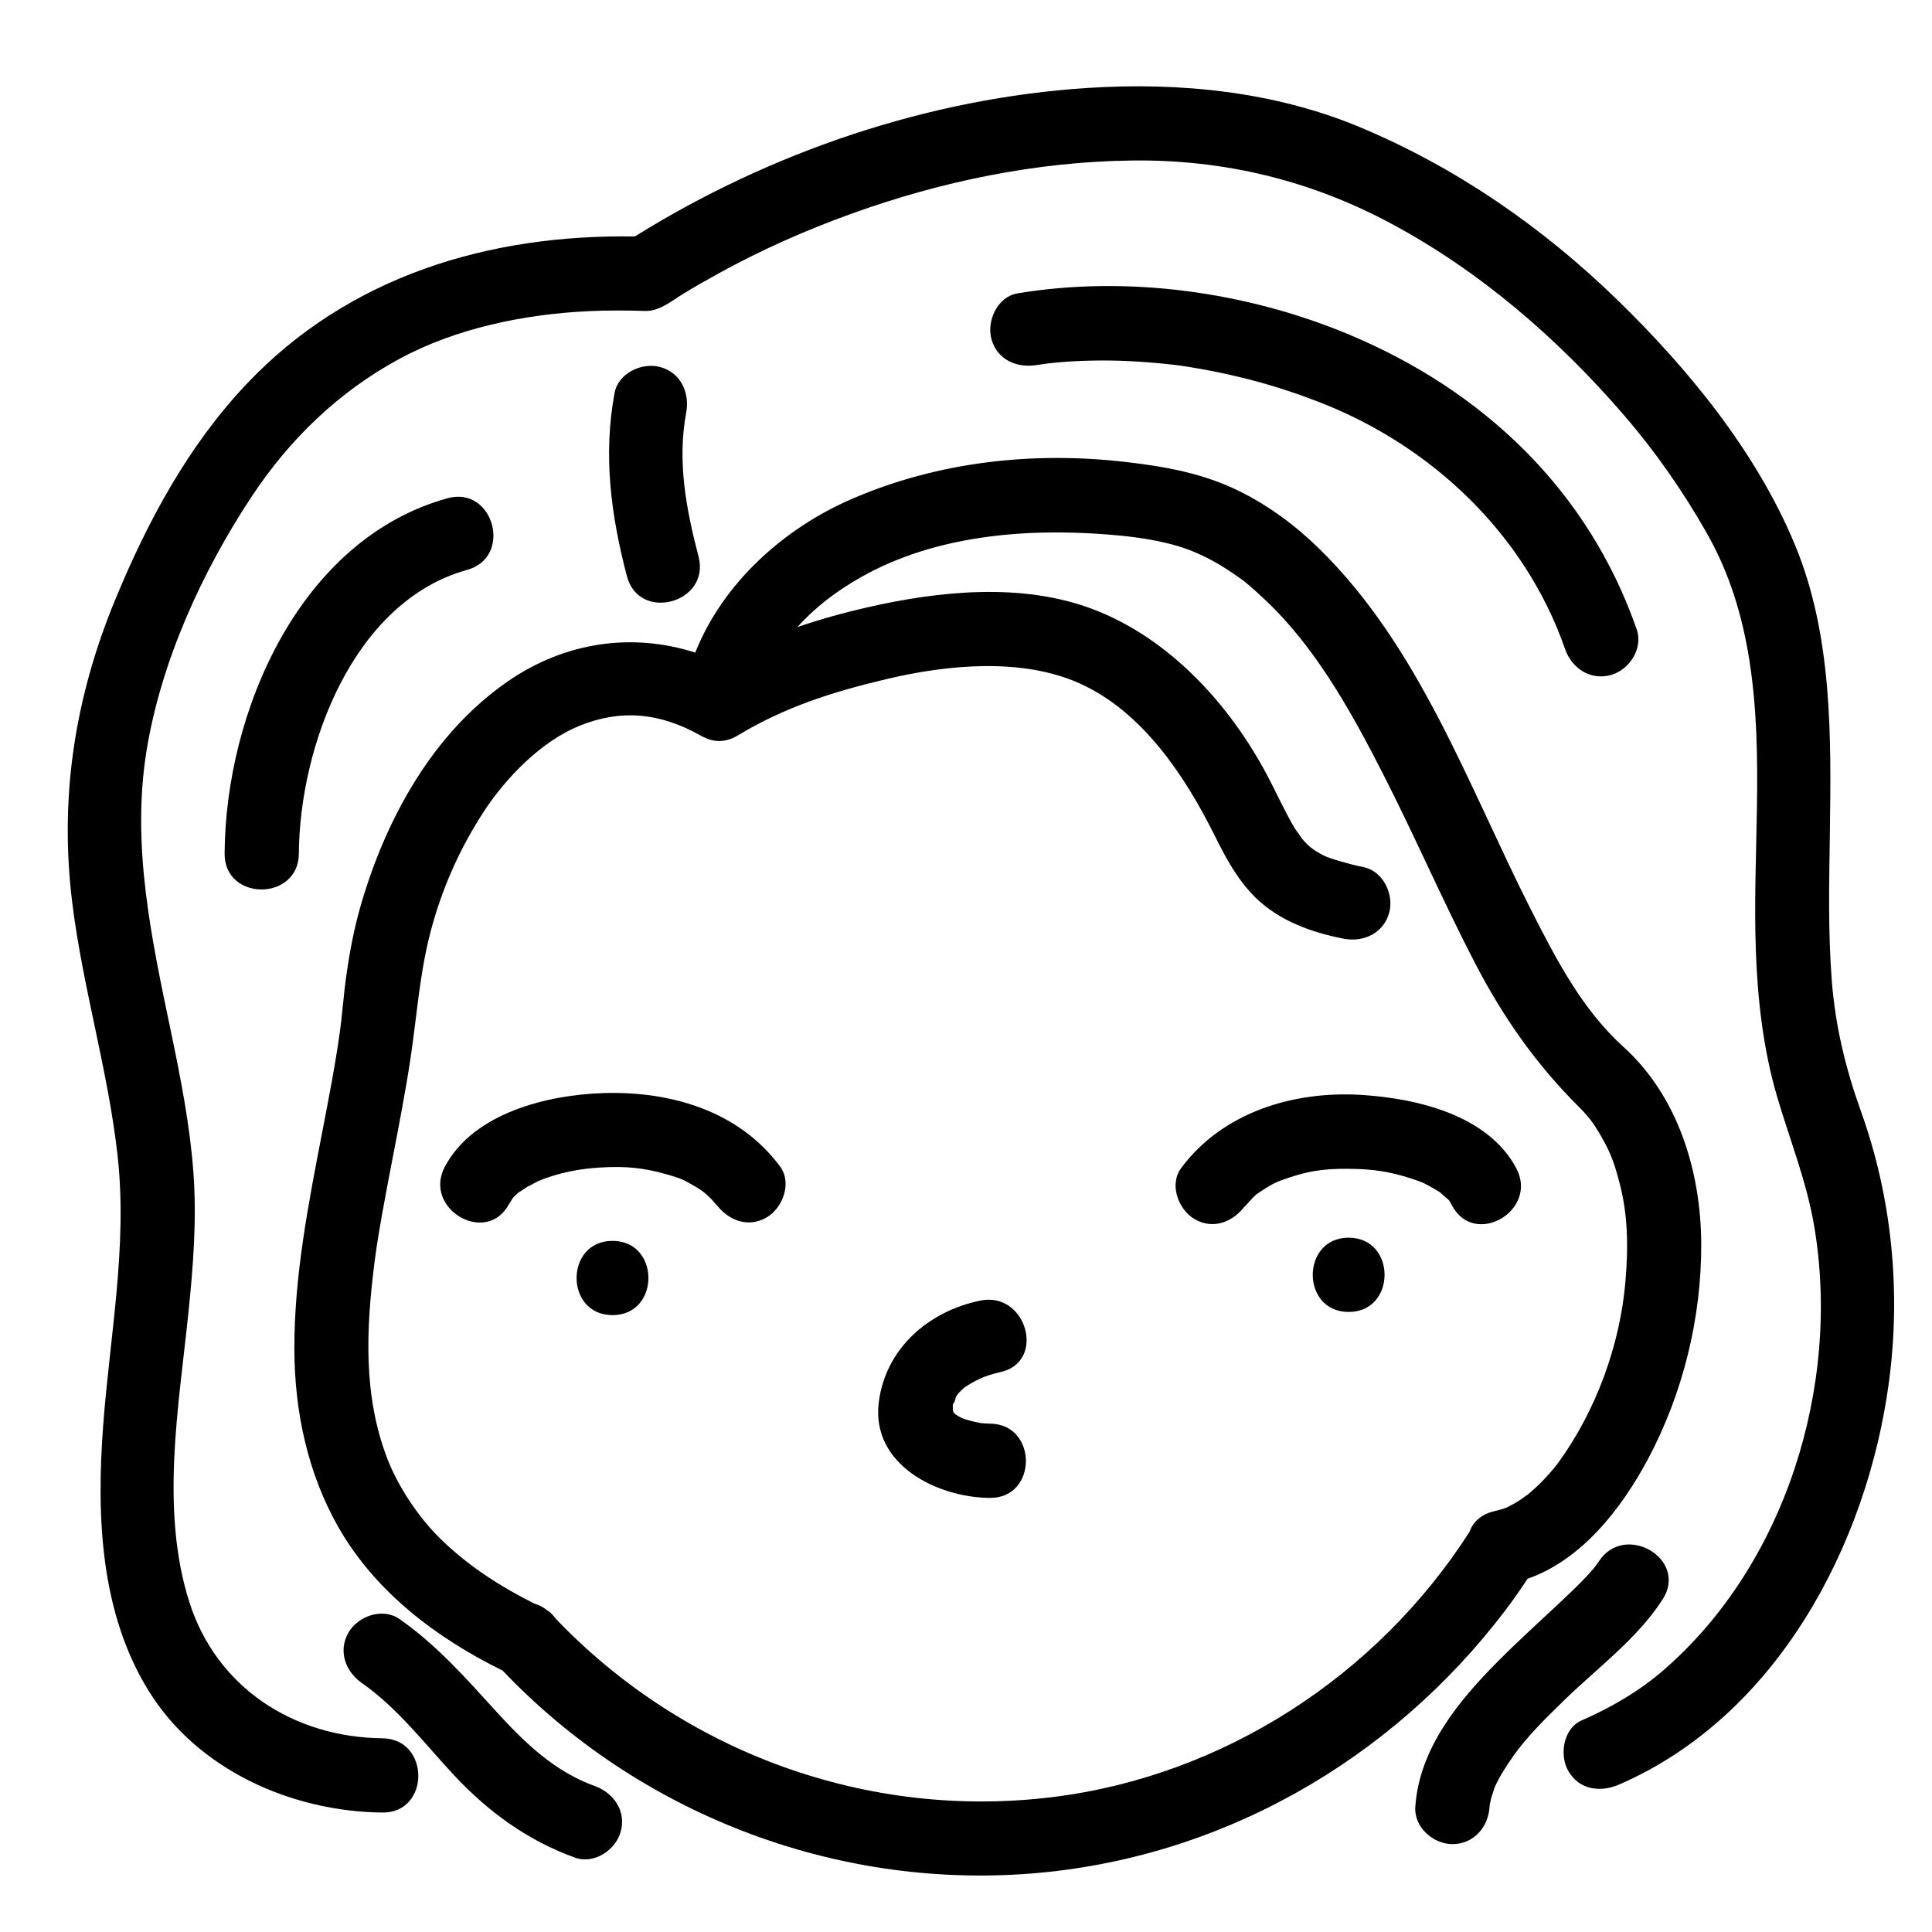
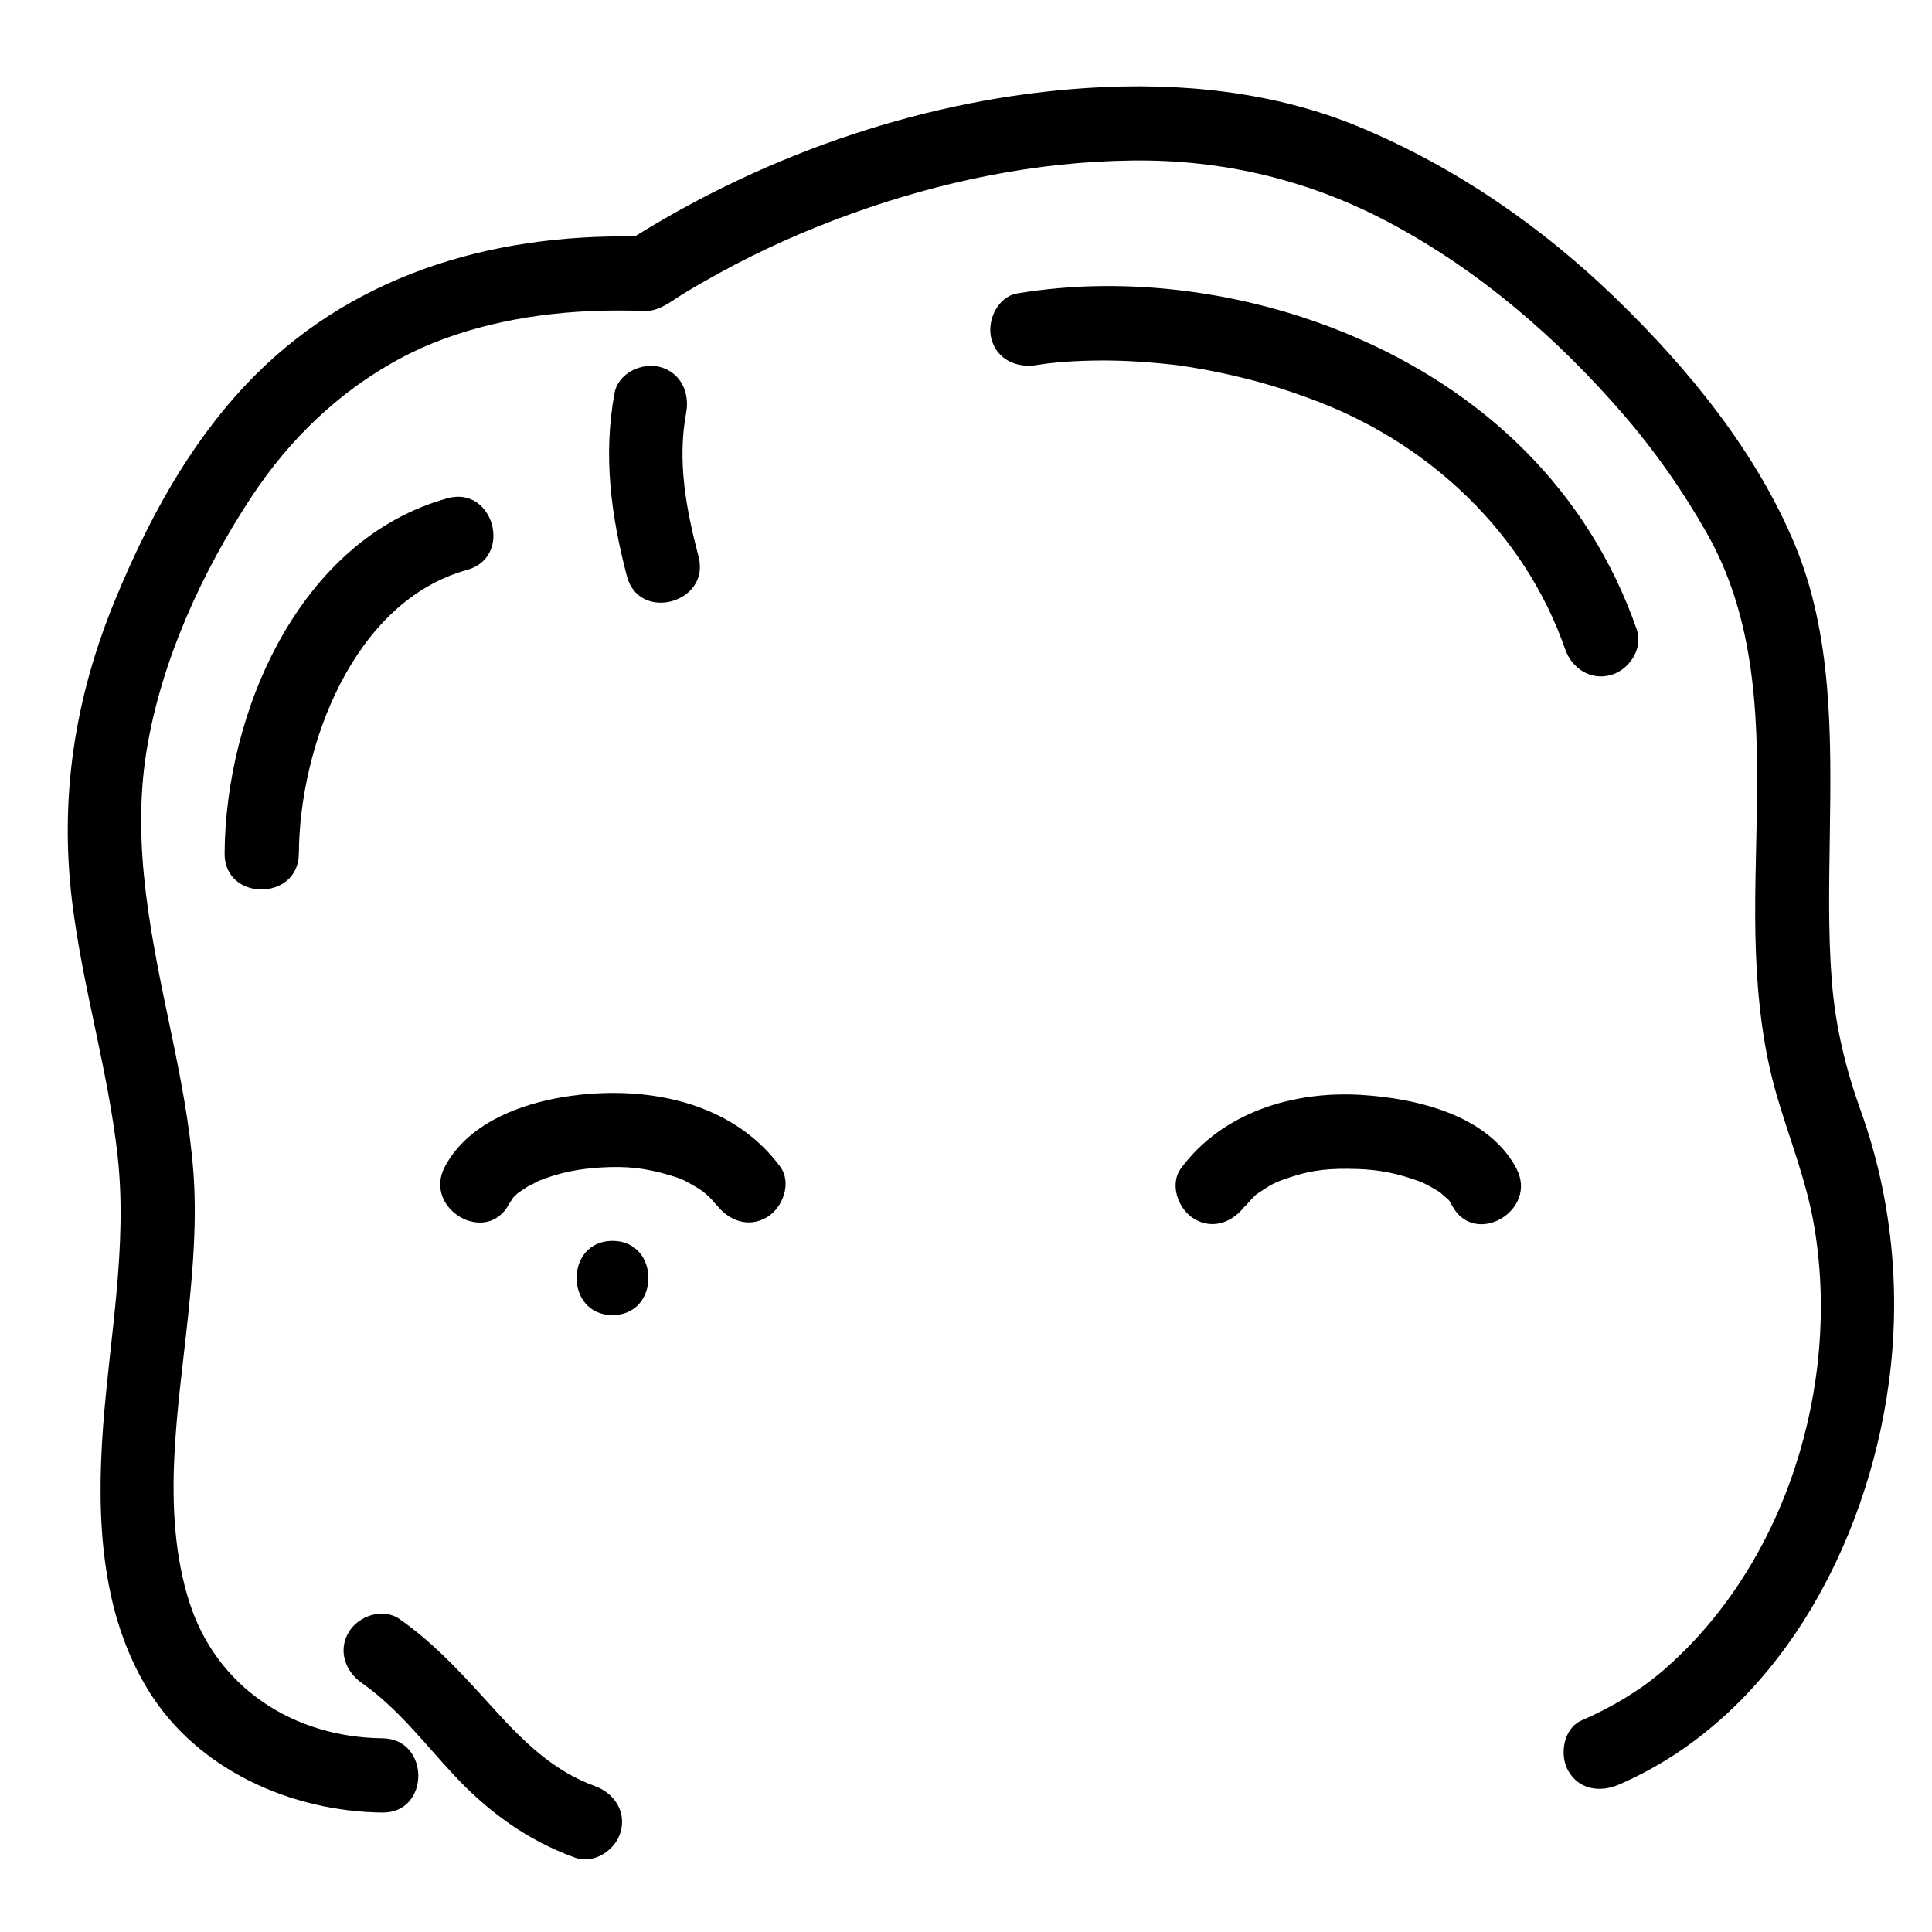
<svg xmlns="http://www.w3.org/2000/svg" fill="#000000" width="800px" height="800px" version="1.1" viewBox="144 144 512 512">
  <g>
    <path d="m306.32 472.84c-12.691 0-12.691 19.68 0 19.68s12.691-19.68 0-19.68z" />
-     <path d="m501.41 472c-12.691 0-12.691 19.68 0 19.68 12.688 0 12.691-19.68 0-19.68z" />
-     <path d="m277.2 586.72c35.973 37.82 87.727 57.852 139.83 53.801 50.215-3.906 95.652-29.887 125.94-69.816 2.047-2.695 3.981-5.477 5.84-8.309 14.43-5.055 24.945-18.676 31.895-31.684 9.277-17.363 14.23-37.457 14.137-57.129-0.09-19.109-6.113-39.012-20.605-52.141-10.781-9.766-17.59-22.645-24.797-36.914-16.445-32.57-29.293-69.184-55.938-95.215-6.168-6.027-13.289-11.312-21.031-15.133-9.672-4.769-19.609-6.539-30.25-7.766-24.555-2.832-49.672-0.047-72.414 9.781-18.113 7.828-34.219 22.305-41.559 40.754-16.684-5.359-34.465-2.852-49.598 7.57-19.848 13.672-32.199 36.141-38.871 58.82-1.738 5.914-2.949 11.973-3.836 18.07-0.477 3.289-0.855 6.582-1.168 9.891-0.098 1.043-0.215 2.082-0.332 3.121-0.035 0.297-0.336 2.652-0.359 2.914-1.254 9.047-3.019 18.02-4.746 26.98-3.644 18.875-7.387 37.992-7.328 57.293 0.051 16.457 3.527 32.871 11.738 47.234 9.75 17.062 26.062 29.355 43.449 37.875zm-33.926-108.39c0.941-7.41 2.961-17.98 4.609-26.547 1.75-9.098 3.535-18.188 4.914-27.352 1.656-11.043 2.379-22.066 5.16-32.926 2.93-11.445 7.644-22.207 14.059-32.121 6.223-9.617 15.652-18.996 25.469-23.004 11.027-4.508 21.355-3.535 32.121 2.512 0.004 0 0.004 0.004 0.008 0.004 0.367 0.211 0.75 0.406 1.156 0.574 2.516 1.246 5.598 1.34 8.77-0.578 12.234-7.398 24.754-11.473 39.477-14.949 16.426-3.879 35.977-5.652 51.188 1.203 16.477 7.426 27.805 24.406 35.699 40.285 2.941 5.922 6.043 11.738 10.816 16.43 6.269 6.16 14.867 9.242 23.328 10.898 5.258 1.027 10.602-1.414 12.105-6.871 1.34-4.871-1.605-11.074-6.871-12.105-3.523-0.691-8.867-2.269-10.422-3.027-0.805-0.395-1.566-0.859-2.332-1.324-0.172-0.105-1.023-0.746-1.297-0.941-0.848-0.754-1.629-1.578-2.375-2.434 0.711 0.781-1.238-1.785-1.535-2.254-0.883-1.398-1.656-2.863-2.422-4.328-1.75-3.34-3.352-6.75-5.117-10.082-9.996-18.883-26.129-36.473-46.418-44.051-18.754-7.004-40.516-4.723-59.578-0.375-6.125 1.398-12.336 3.121-18.445 5.203 4.57-5.137 10.281-9.516 16.918-13.262 19.332-10.91 43.012-12.98 65.027-11.281 5.266 0.406 10.539 1.031 15.684 2.246 4.438 1.047 7.578 2.32 10.445 3.734 3.481 1.719 6.758 3.832 9.887 6.117 1.582 1.156 5.84 5.004 8.434 7.648 11.973 12.195 20.738 27.945 28.891 43.93 8.391 16.457 15.711 33.438 24.219 49.836 7.496 14.445 16.234 26.934 27.758 38.387 2.832 2.816 4.172 4.805 6.387 8.801 2.043 3.684 3.019 6.586 4.258 11.363 2.16 8.32 2.309 16.711 1.492 26.109-1.43 16.457-7.609 33.82-17.77 47.824-0.07 0.062-1.16 1.477-1.18 1.5-0.793 0.961-1.633 1.883-2.481 2.793-1.445 1.555-3.019 2.977-4.652 4.328 0.02-0.07-1.68 1.176-1.938 1.348-0.891 0.582-1.828 1.09-2.769 1.582-0.328 0.172-0.559 0.297-0.723 0.383-0.027-0.008-0.145 0.023-0.457 0.137-0.934 0.34-1.898 0.586-2.867 0.816-3.508 0.828-5.594 2.953-6.504 5.5-24.438 38.133-65.27 64.641-110.4 70.23-48.977 6.066-97.809-11.746-131.77-47.312-0.621-0.902-1.402-1.688-2.356-2.281-1.039-0.82-2.129-1.367-3.231-1.656-9.238-4.644-17.867-10.176-25.242-17.512-5.934-5.906-11.09-13.969-13.766-20.941-6.367-16.621-5.672-33.988-3.363-52.207z" />
    <path d="m629.44 403.87c-1.008-12.984-0.688-26.047-0.508-39.055 0.359-25.586 0.715-52.531-9.309-76.566-10.234-24.551-28.141-46.426-47.059-64.824-19.793-19.242-42.781-35.137-68.281-45.766-22.633-9.434-47.66-11.91-71.969-10.355-42.203 2.699-84.234 17.016-120.08 39.367-38.602-0.637-75.836 10.453-102.95 39.16-15.492 16.406-26.219 36.418-34.766 57.129-10.699 25.922-14.816 52.359-11.375 80.246 2.793 22.629 9.547 44.59 12.039 67.242 2.629 23.871-2.094 47.793-3.859 71.562-1.762 23.719-0.793 49.309 12.082 70.105 12.988 20.977 37.863 31.969 61.934 32.23 12.695 0.137 12.684-19.543 0-19.68-23.551-0.254-43.984-13.426-51.191-36.191-7.723-24.402-2.769-51.742-0.215-76.598 1.27-12.344 2.238-24.688 1.328-37.09-0.922-12.551-3.367-24.969-5.934-37.27-5.117-24.516-10.562-49.336-6.504-74.465 3.832-23.719 14.695-47.52 27.891-67.484 10.086-15.258 23.094-27.734 38.898-36.336 15.105-8.223 33.219-11.98 50.59-12.777 4.918-0.227 9.84-0.199 14.758-0.047 3.82 0.117 7.086-2.707 10.172-4.59 3.086-1.883 6.231-3.664 9.395-5.406 11.238-6.188 22.965-11.387 35.027-15.738 23.949-8.645 49.211-13.863 74.707-14.137 24-0.262 46.699 5.18 67.895 16.445 23.859 12.684 44.672 30.699 62.254 51.098 8.32 9.652 15.629 20.141 21.914 31.223 6.027 10.625 9.434 21.863 11.312 33.91 3.953 25.34 0.742 51.488 1.688 77.008 0.473 12.766 1.934 25.672 5.5 37.965 3.41 11.758 7.93 22.723 9.977 34.898 7.07 42.047-7.582 89.672-40.211 117.75-6.191 5.332-13.711 9.742-21.414 13.082-4.922 2.137-5.996 9.258-3.531 13.465 2.949 5.035 8.543 5.664 13.465 3.531 41.711-18.098 65.703-63.414 71.484-106.7 3.211-24.039 0.781-48.828-7.418-71.676-4.086-11.414-6.793-22.555-7.734-34.664z" />
    <path d="m239.92 590.04c9.453 6.606 16.574 16.012 24.371 24.375 9.082 9.738 19.52 17.344 32.098 21.883 5.051 1.824 10.766-2.004 12.105-6.871 1.508-5.477-1.832-10.285-6.871-12.105-10.648-3.84-18.59-11.488-26.066-19.703-8.078-8.871-15.793-17.648-25.703-24.57-4.406-3.078-10.918-0.816-13.465 3.531-2.875 4.91-0.855 10.398 3.531 13.461z" />
-     <path d="m558.68 594.43c8.746-8.5 19.312-16.227 25.957-26.617 6.863-10.723-10.176-20.586-16.992-9.934-0.164 0.254-0.957 1.309-1.152 1.594-0.773 0.91-1.582 1.793-2.398 2.66-2.164 2.293-4.473 4.457-6.769 6.617-5.43 5.102-10.961 10.094-16.215 15.375-10.551 10.602-21.008 23.223-22.043 38.746-0.355 5.359 4.746 9.84 9.84 9.84 5.633 0 9.484-4.488 9.84-9.84 0.023-0.281 0.043-0.496 0.055-0.656 0.102-0.535 0.215-1.07 0.352-1.598 0.086-0.359 0.969-2.914 0.84-2.719 1.34-3.055 3.18-5.887 5.094-8.605 3.664-5.195 8.844-10.25 13.594-14.863z" />
+     <path d="m558.68 594.43z" />
    <path d="m418.85 240.73c0.406-0.066 2.25-0.324 2.644-0.391 0.969-0.109 1.941-0.211 2.914-0.301 3.027-0.281 6.07-0.41 9.109-0.477 6.481-0.137 12.965 0.219 19.406 0.883 3.828 0.395 4.133 0.461 8.301 1.16 3.769 0.637 7.508 1.43 11.223 2.312 7.387 1.758 14.629 4.082 21.691 6.856 28.949 11.359 53.895 34.418 64.633 65.25 1.762 5.062 6.672 8.367 12.105 6.871 4.91-1.352 8.637-7.035 6.871-12.105-12.859-36.914-40.684-63.27-76.324-78.164-27.133-11.332-58.723-15.719-87.809-10.871-5.297 0.883-8.184 7.344-6.871 12.105 1.531 5.566 6.82 7.754 12.105 6.871z" />
    <path d="m318.97 241.27c-4.832-1.332-11.125 1.594-12.105 6.871-3.07 16.547-0.953 32.449 3.281 48.578 3.219 12.266 22.199 7.059 18.977-5.231-3.285-12.523-5.68-25.191-3.281-38.117 0.98-5.266-1.375-10.59-6.871-12.102z" />
    <path d="m267.8 295.02c12.211-3.387 7.019-22.375-5.231-18.977-39.168 10.867-58.812 56.531-59.047 94.156-0.082 12.695 19.598 12.688 19.68 0 0.18-28.324 14.324-66.781 44.598-75.18z" />
-     <path d="m406.35 540.96c12.695 0.082 12.688-19.598 0-19.68-0.805-0.008-1.609-0.07-2.41-0.145-0.172-0.035-0.383-0.074-0.68-0.129-1.055-0.195-2.09-0.473-3.117-0.773-0.375-0.113-0.746-0.25-1.117-0.383-0.129-0.062-0.301-0.148-0.531-0.258-0.418-0.223-0.82-0.473-1.219-0.73-0.094-0.086-0.199-0.18-0.336-0.301-0.066-0.07-0.121-0.133-0.176-0.191-0.051-0.094-0.102-0.184-0.141-0.262-0.047-0.199-0.086-0.371-0.117-0.492-0.02-0.676-0.008-1.352 0.055-2.027-0.086 1.523 0.898-1.379 0.668-1.246 0.152-0.262 0.312-0.52 0.48-0.773 0.102-0.109 0.27-0.297 0.508-0.574 0.426-0.438 0.871-0.859 1.336-1.258 0.059-0.043 0.113-0.078 0.184-0.129 0.949-0.672 1.969-1.234 2.992-1.785 0.289-0.156 1.688-0.758 2.055-0.93 0.52-0.188 1.043-0.363 1.57-0.535 0.859-0.277 1.734-0.523 2.617-0.707 12.422-2.59 7.152-21.559-5.231-18.977-13.766 2.871-25.051 12.711-26.852 26.918-2.109 16.555 15.496 25.277 29.461 25.367z" />
    <path d="m278.9 463.08c0.188-0.348 1.07-1.594 1.102-1.719 0.57-0.602 1.195-1.152 1.828-1.688-1.078 0.934 1.43-0.875 1.781-1.09 0.465-0.277 3.277-1.656 2.914-1.547 5.75-2.367 11.301-3.312 16.473-3.629 7.008-0.43 11.773 0.09 18.145 1.93 3.43 0.988 4.211 1.41 7.254 3.195 1.715 1.004 2.184 1.457 2.883 2.066 0.496 0.449 0.977 0.914 1.438 1.391-0.004-0.004 2.035 2.465 1.02 1.09 3.184 4.301 8.457 6.465 13.465 3.531 4.25-2.492 6.731-9.141 3.531-13.465-10.891-14.715-28.887-19.988-46.625-19.473-14.859 0.43-34.582 5.188-42.199 19.473-5.969 11.195 11.02 21.133 16.992 9.934z" />
    <path d="m460.53 467.05c5.004 2.934 10.277 0.77 13.465-3.531-0.805 1.086 1.457-1.527 1.727-1.797 1.59-1.594 0.867-0.953 2.75-2.211 2.969-1.984 4.203-2.441 7.094-3.418 6.477-2.184 11.121-2.5 18.062-2.301 5.766 0.168 10.801 1.145 16.992 3.445 0.555 0.207 3.344 1.629 5.383 2.981-1.094-0.711 1.473 1.328 1.891 1.766 0.051 0.059 0.09 0.105 0.133 0.156 0.289 0.445 0.555 0.91 0.805 1.379 5.973 11.203 22.961 1.258 16.992-9.934-7.547-14.148-26.457-18.523-41.094-19.422-17.957-1.102-36.758 4.59-47.734 19.422-3.195 4.324-0.719 10.973 3.535 13.465z" />
  </g>
</svg>